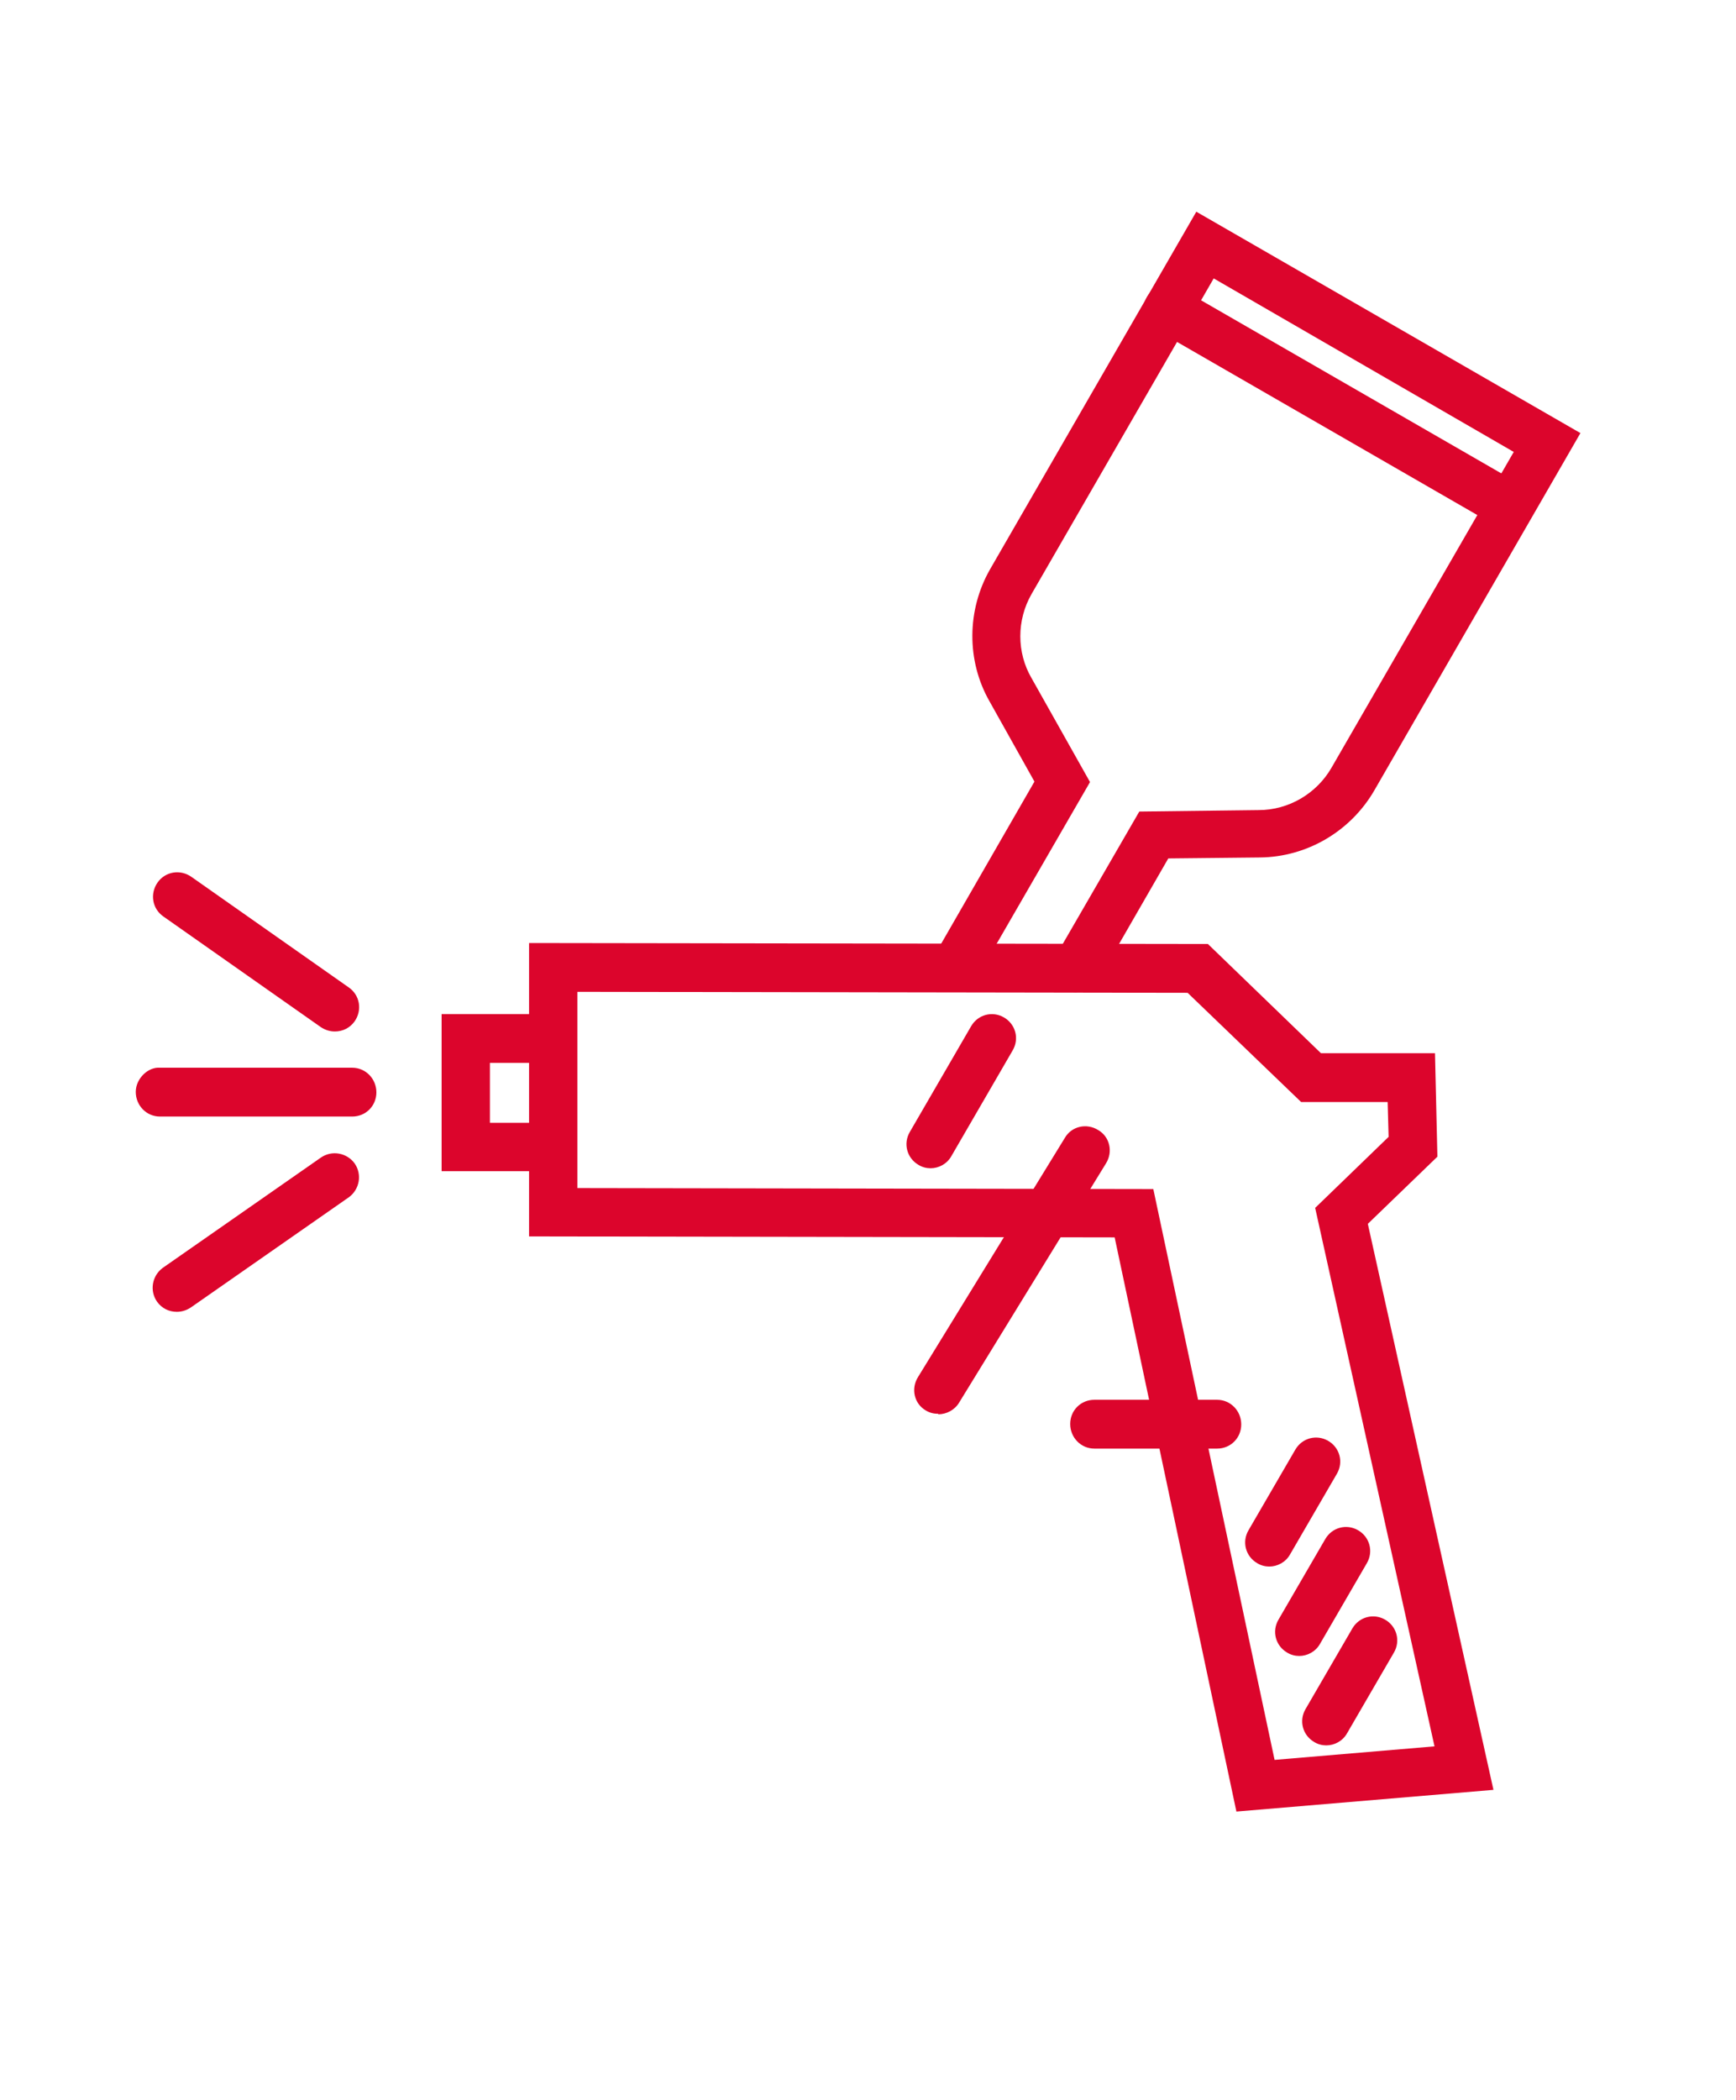
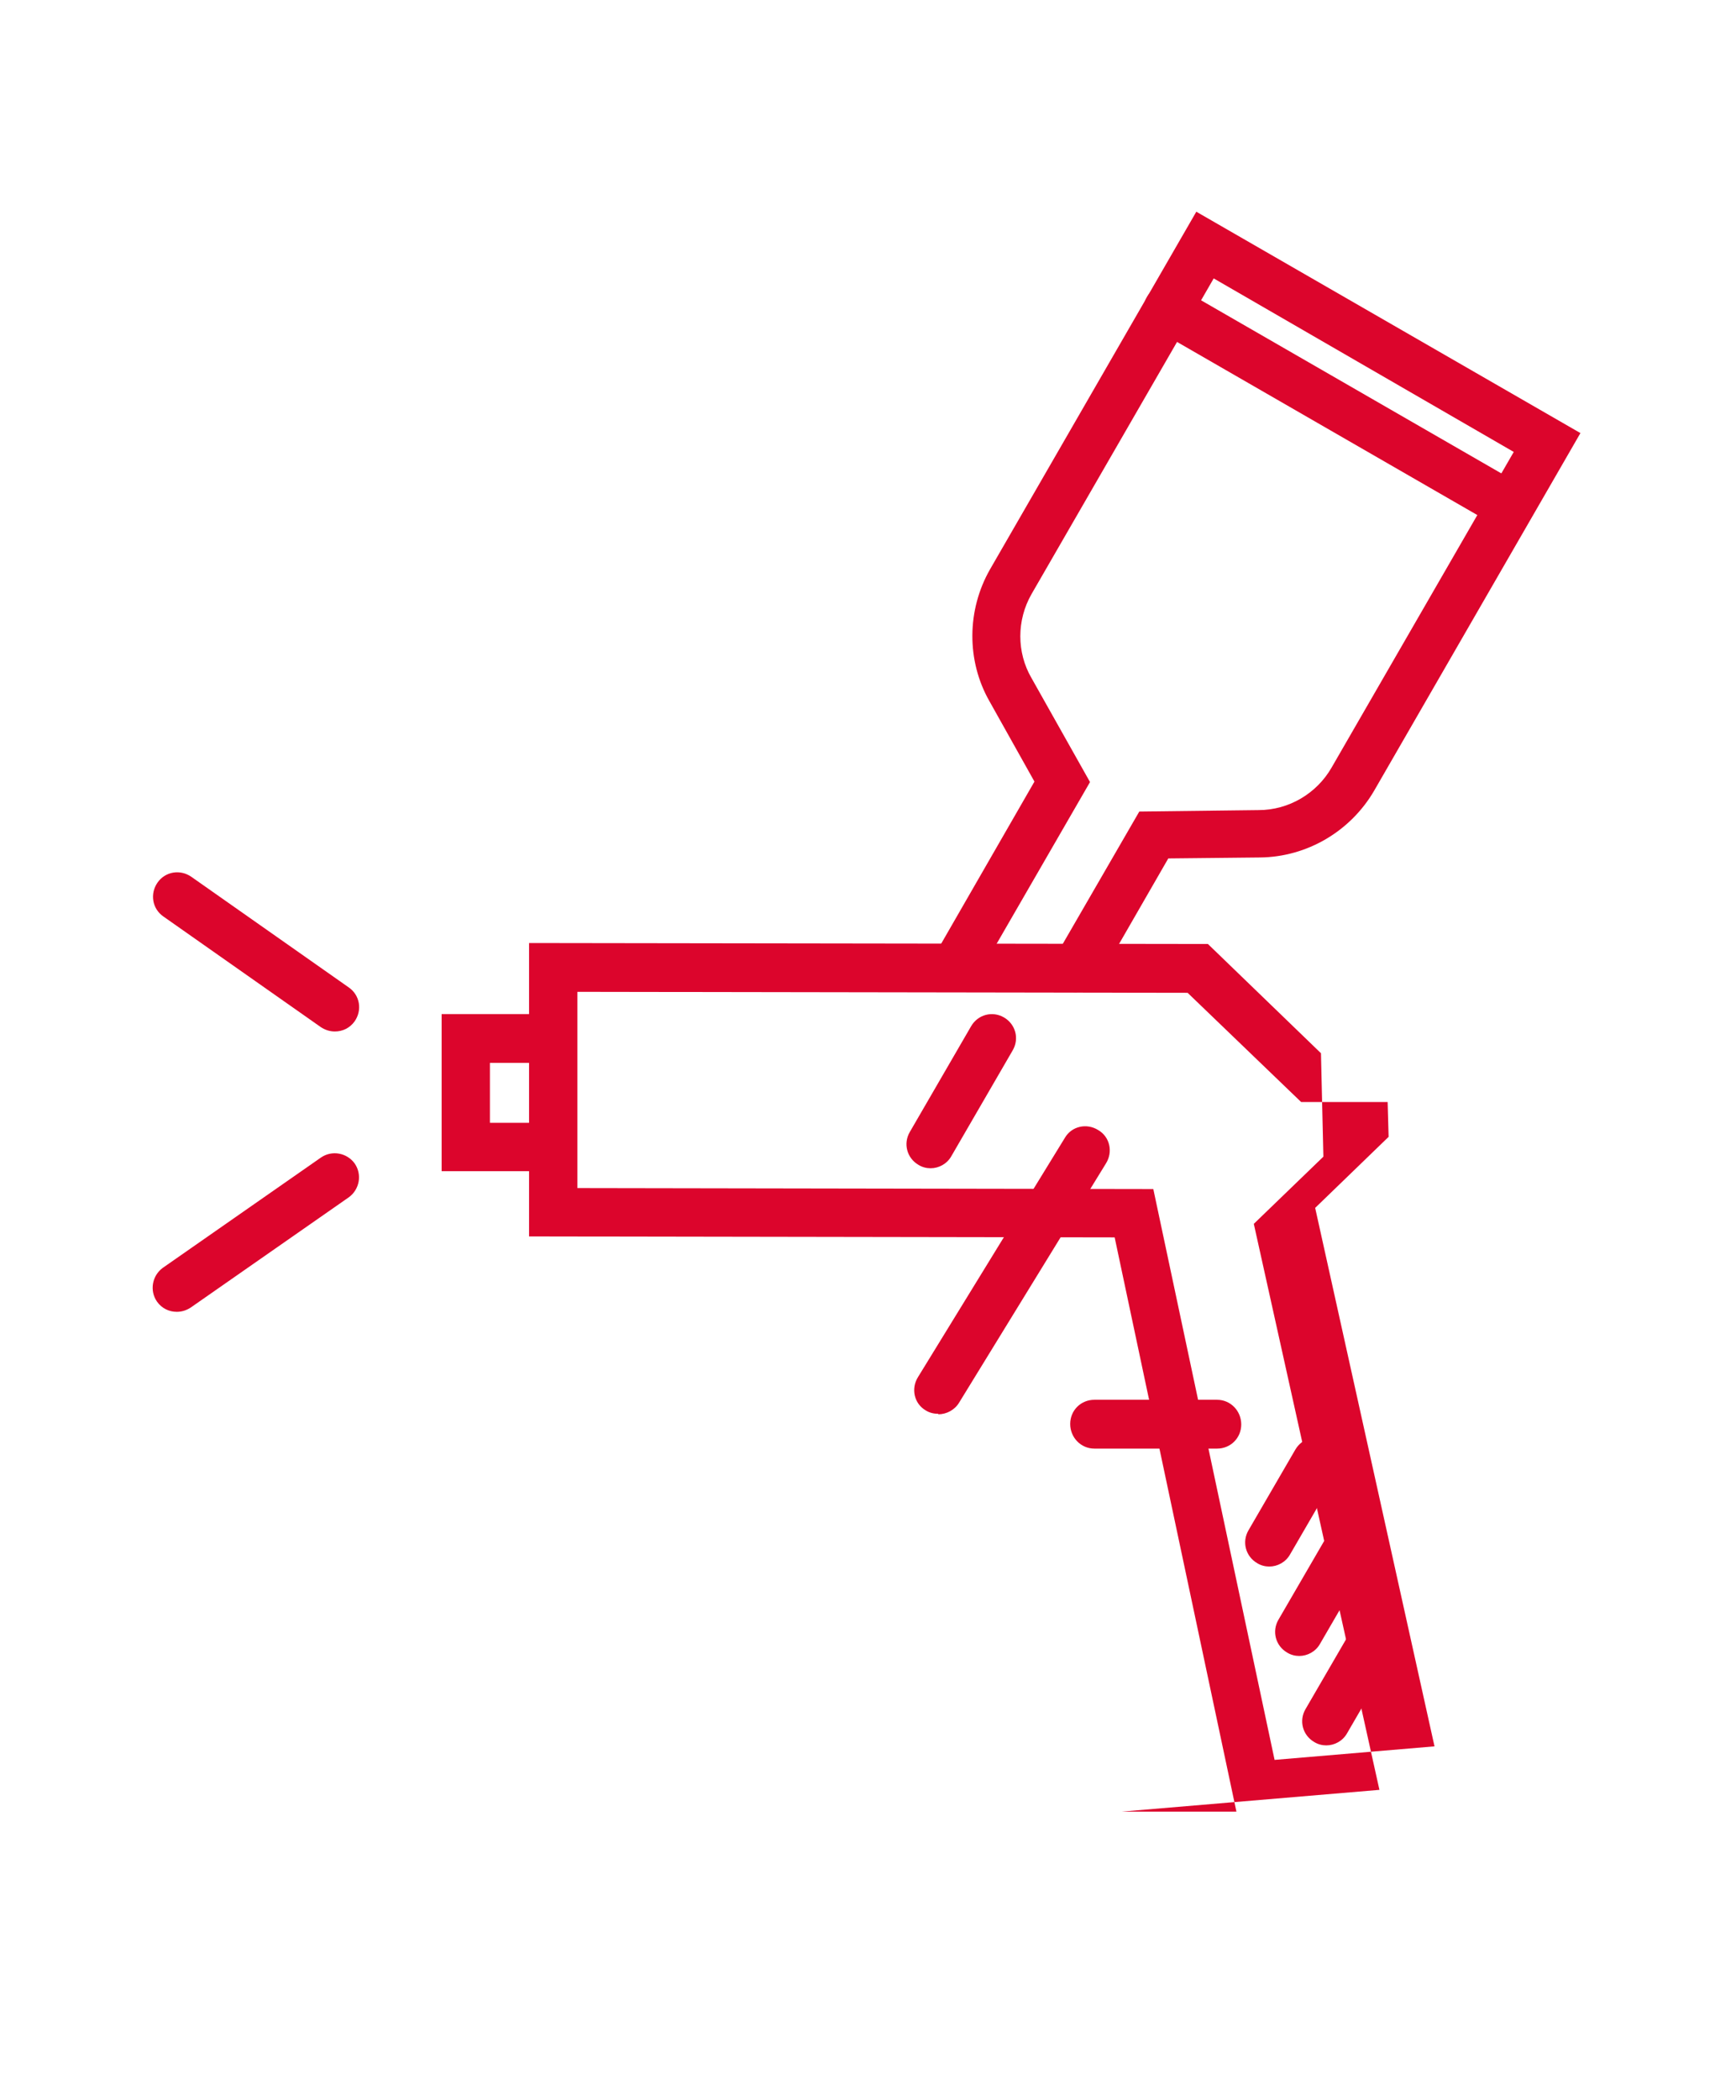
<svg xmlns="http://www.w3.org/2000/svg" id="Layer_2" data-name="Layer 2" viewBox="0 0 35.93 43.44">
  <g id="Layer_1-2" data-name="Layer 1">
    <rect width="35.93" height="43.44" style="fill: none;" />
    <g>
-       <path d="M25.59,37.48l-2.52-11.88-12.12-.02v-6.07s14.05,.02,14.05,.02l2.34,2.26h2.36l.05,2.14-1.44,1.39,2.6,11.71-5.33,.45Zm-13.64-12.9l11.92,.02,2.51,11.81,3.31-.28-2.47-11.14,1.52-1.47-.02-.72h-1.79l-2.35-2.26-12.63-.02v4.07Z" style="fill: #dc052c;" />
+       <path d="M25.59,37.48l-2.52-11.88-12.12-.02v-6.07s14.05,.02,14.05,.02l2.34,2.26l.05,2.14-1.44,1.39,2.6,11.71-5.33,.45Zm-13.64-12.9l11.92,.02,2.51,11.81,3.31-.28-2.47-11.14,1.52-1.47-.02-.72h-1.79l-2.35-2.26-12.63-.02v4.07Z" style="fill: #dc052c;" />
      <path d="M19.42,29.25c-.09,0-.18-.02-.26-.07-.24-.14-.31-.45-.16-.69l3.04-4.95c.14-.24,.45-.31,.69-.16,.24,.14,.31,.45,.16,.69l-3.04,4.95c-.09,.15-.26,.24-.43,.24Z" style="fill: #dc052c;" />
      <path d="M25.19,29.97h-2.54c-.28,0-.5-.23-.5-.51,0-.28,.22-.5,.5-.5h2.54c.28,0,.5,.23,.5,.51,0,.28-.22,.5-.5,.5Z" style="fill: #dc052c;" />
      <path d="M22.28,20.53c-.08,0-.17-.02-.25-.07-.24-.14-.32-.44-.18-.68l1.73-2.99,2.47-.03c.62,0,1.2-.34,1.51-.88l3.77-6.53-6.21-3.59-3.77,6.53c-.31,.54-.31,1.21,0,1.74l1.21,2.15-2.23,3.86c-.14,.24-.45,.32-.68,.18-.24-.14-.32-.44-.18-.68l1.94-3.37-.93-1.66c-.48-.84-.47-1.89,.01-2.73l4.27-7.4,7.95,4.58-4.27,7.4c-.49,.84-1.39,1.37-2.36,1.38l-1.9,.02-1.44,2.5c-.09,.16-.26,.25-.43,.25Z" style="fill: #dc052c;" />
      <path d="M31.25,10.97c-.08,0-.17-.02-.25-.07l-7.08-4.08c-.24-.14-.32-.44-.18-.68,.14-.24,.44-.32,.68-.18l7.08,4.08c.24,.14,.32,.44,.18,.68-.09,.16-.26,.25-.43,.25Z" style="fill: #dc052c;" />
      <path d="M26.27,32.41c-.08,0-.17-.02-.25-.07-.24-.14-.32-.44-.18-.68l.97-1.67c.14-.24,.44-.32,.68-.18,.24,.14,.32,.44,.18,.68l-.97,1.67c-.09,.16-.26,.25-.43,.25Z" style="fill: #dc052c;" />
      <path d="M26.89,34.26c-.08,0-.17-.02-.25-.07-.24-.14-.32-.44-.18-.68l.97-1.67c.14-.24,.44-.32,.68-.18,.24,.14,.32,.44,.18,.68l-.97,1.67c-.09,.16-.26,.25-.43,.25Z" style="fill: #dc052c;" />
      <path d="M27.45,36.11c-.08,0-.17-.02-.25-.07-.24-.14-.32-.44-.18-.68l.97-1.67c.14-.24,.44-.32,.68-.18,.24,.14,.32,.44,.18,.68l-.97,1.67c-.09,.16-.26,.25-.43,.25Z" style="fill: #dc052c;" />
      <path d="M11.03,24.23h-1.89s0-3.25,0-3.25h1.89c.28,0,.5,.23,.5,.51,0,.28-.22,.5-.5,.5h-.89s0,1.24,0,1.24h.89c.28,0,.5,.23,.5,.5,0,.28-.22,.5-.5,.5Z" style="fill: #dc052c;" />
      <path d="M19.26,24.17c-.08,0-.17-.02-.25-.07-.24-.14-.32-.44-.18-.68l1.27-2.19c.14-.24,.44-.32,.68-.18,.24,.14,.32,.44,.18,.68l-1.27,2.19c-.09,.16-.26,.25-.43,.25Z" style="fill: #dc052c;" />
-       <path d="M7.29,23.1H3.31c-.28,0-.5-.23-.5-.51,0-.28,.26-.52,.5-.5h3.98c.28,0,.5,.23,.5,.51,0,.28-.22,.5-.5,.5Z" style="fill: #dc052c;" />
      <path d="M3.66,27.14c-.16,0-.31-.07-.41-.21-.16-.23-.1-.54,.12-.7l3.27-2.28c.23-.16,.54-.1,.7,.12,.16,.23,.1,.54-.12,.7l-3.27,2.28c-.09,.06-.19,.09-.29,.09Z" style="fill: #dc052c;" />
      <path d="M6.93,21.34c-.1,0-.2-.03-.29-.09l-3.26-2.29c-.23-.16-.28-.47-.12-.7,.16-.23,.47-.28,.7-.12l3.26,2.29c.23,.16,.28,.47,.12,.7-.1,.14-.25,.21-.41,.21Z" style="fill: #dc052c;" />
    </g>
  </g>
</svg>